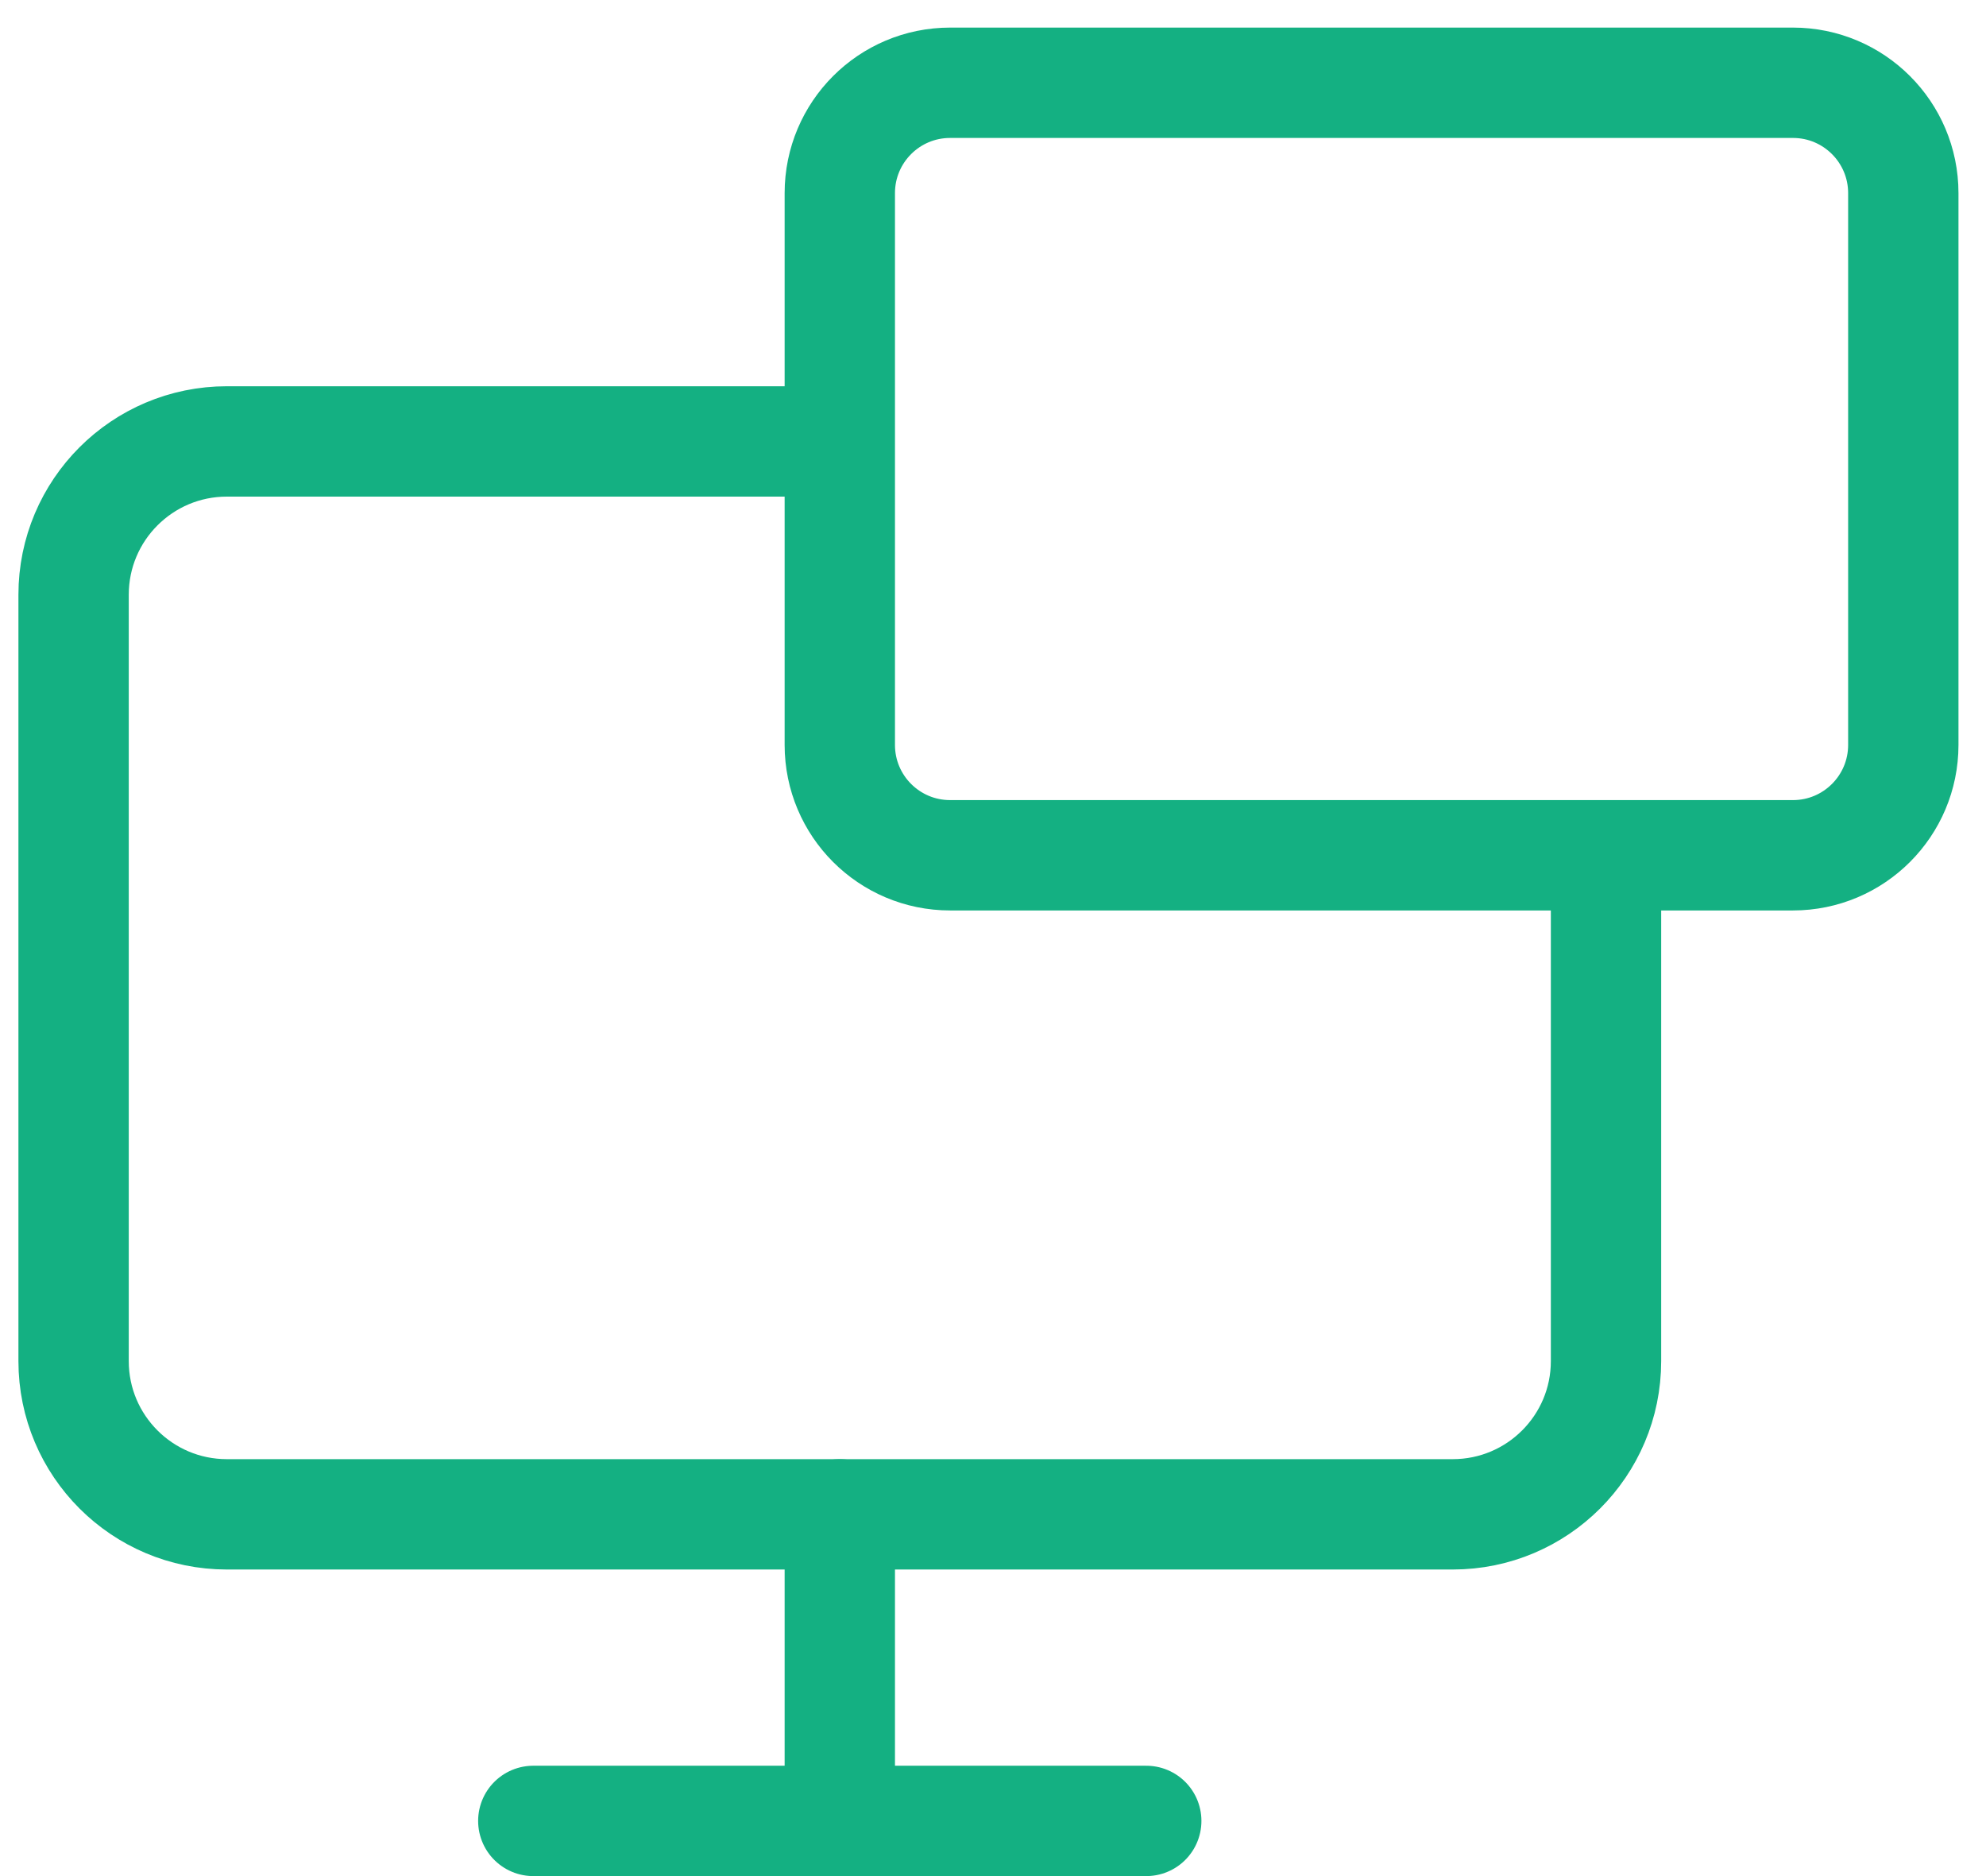
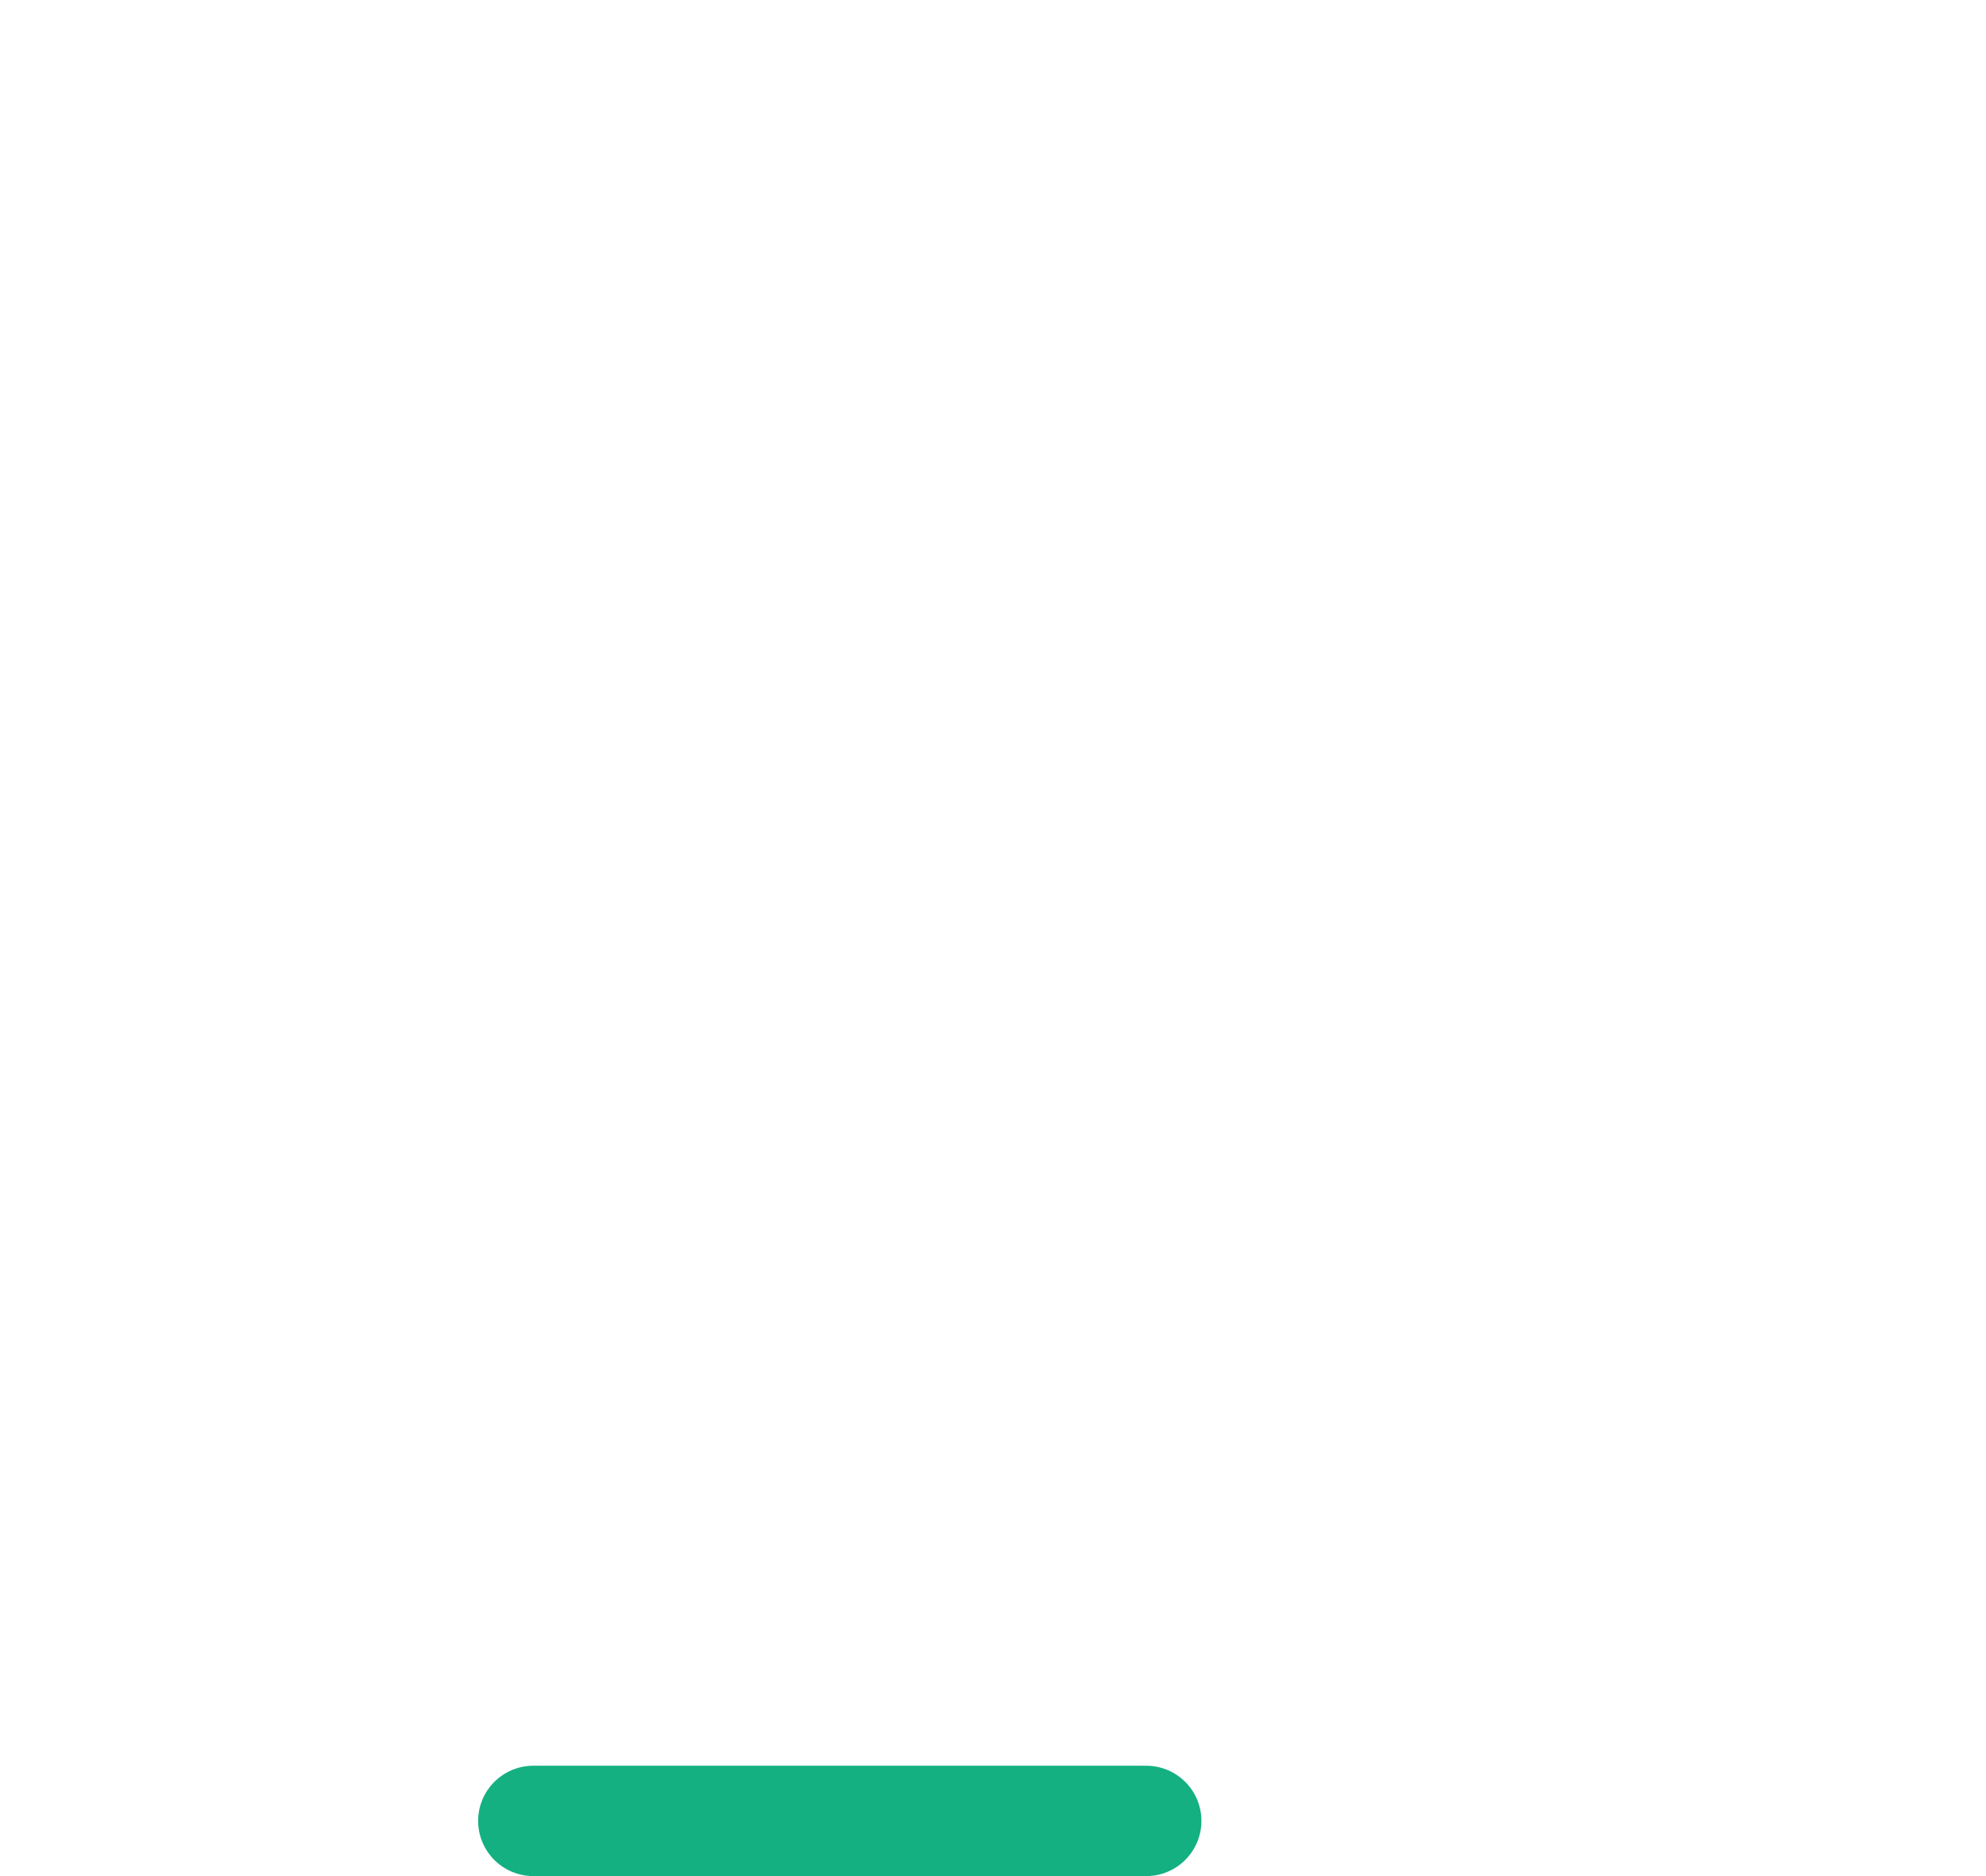
<svg xmlns="http://www.w3.org/2000/svg" width="36" height="34" viewBox="0 0 36 34" fill="none">
-   <path d="M29.112 15.5V24.667C29.112 26.201 27.868 27.444 26.334 27.444H4.112C2.578 27.444 1.334 26.201 1.334 24.667V10.778C1.334 9.244 2.578 8 4.112 8H15.223M15.223 8V3.5C15.223 2.395 16.118 1.5 17.223 1.5H32.501C33.605 1.5 34.501 2.395 34.501 3.5V13.5C34.501 14.605 33.605 15.5 32.501 15.5H17.223C16.118 15.5 15.223 14.605 15.223 13.5V8Z" stroke="#14B082" stroke-width="2" stroke-linecap="round" stroke-linejoin="round" />
  <path d="M9.667 33H20.778" stroke="#14B082" stroke-width="2" stroke-linecap="round" stroke-linejoin="round" />
-   <path d="M15.223 27.444V33" stroke="#14B082" stroke-width="2" stroke-linecap="round" stroke-linejoin="round" />
</svg>